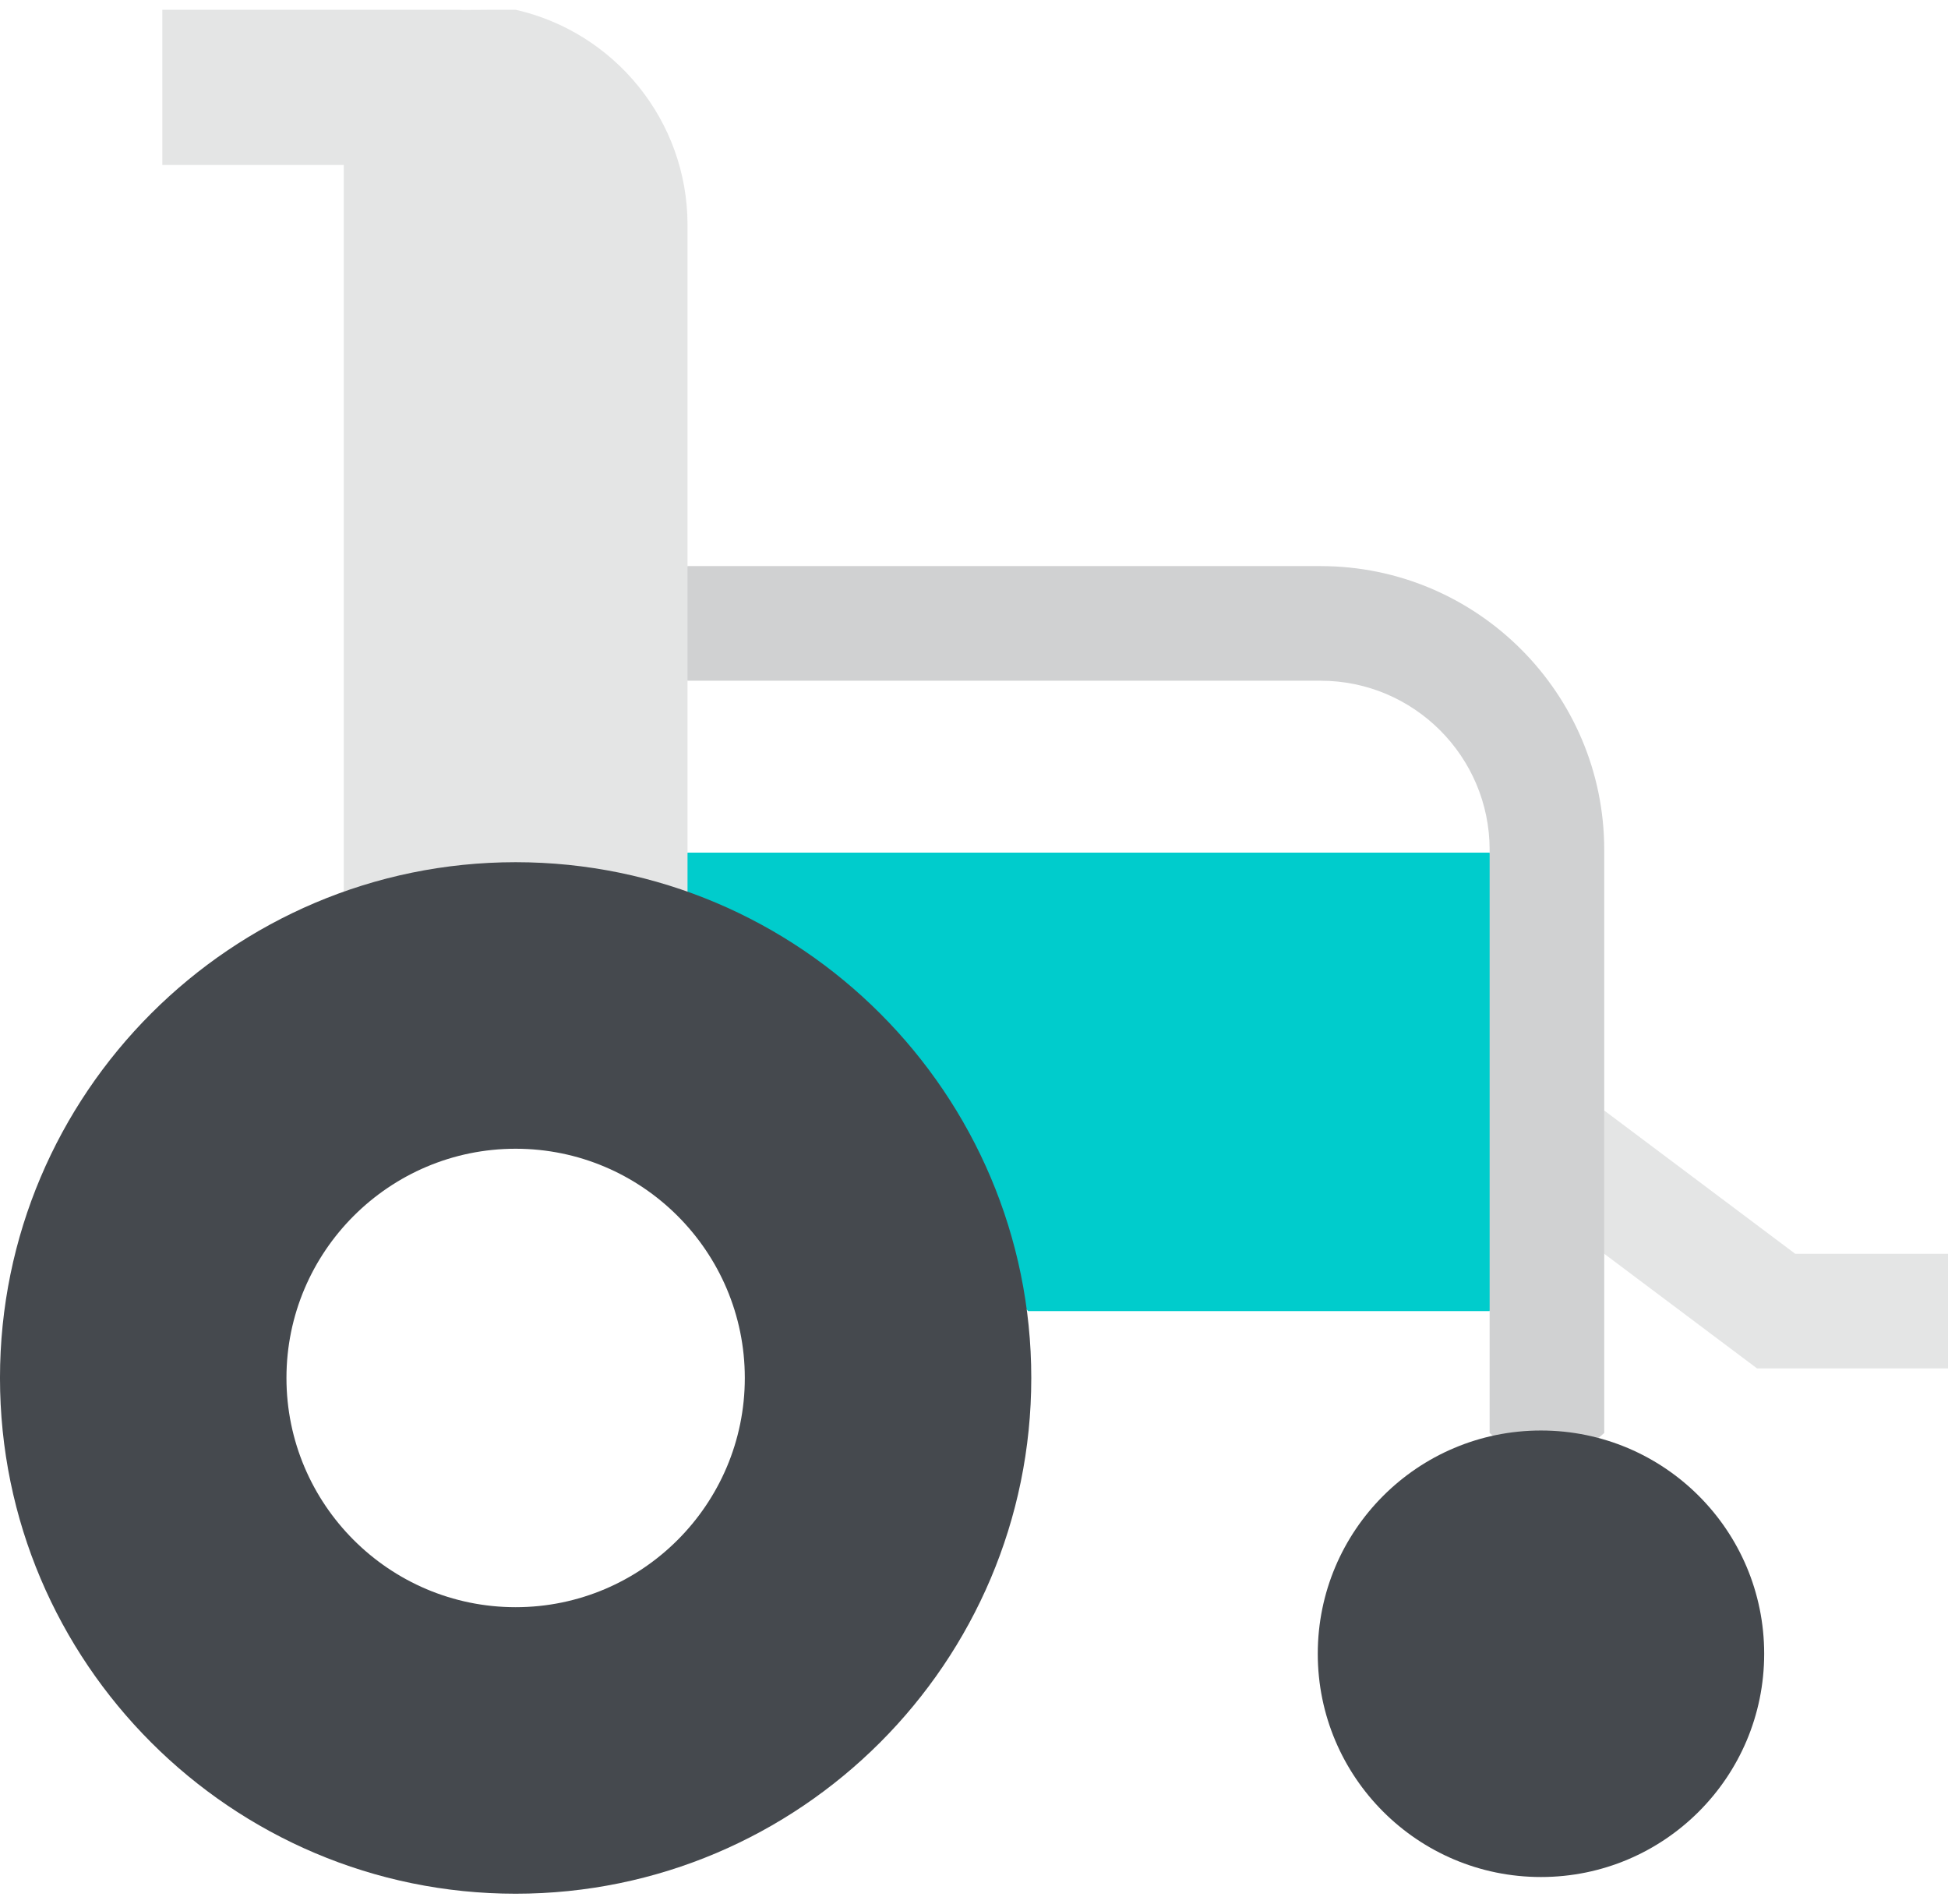
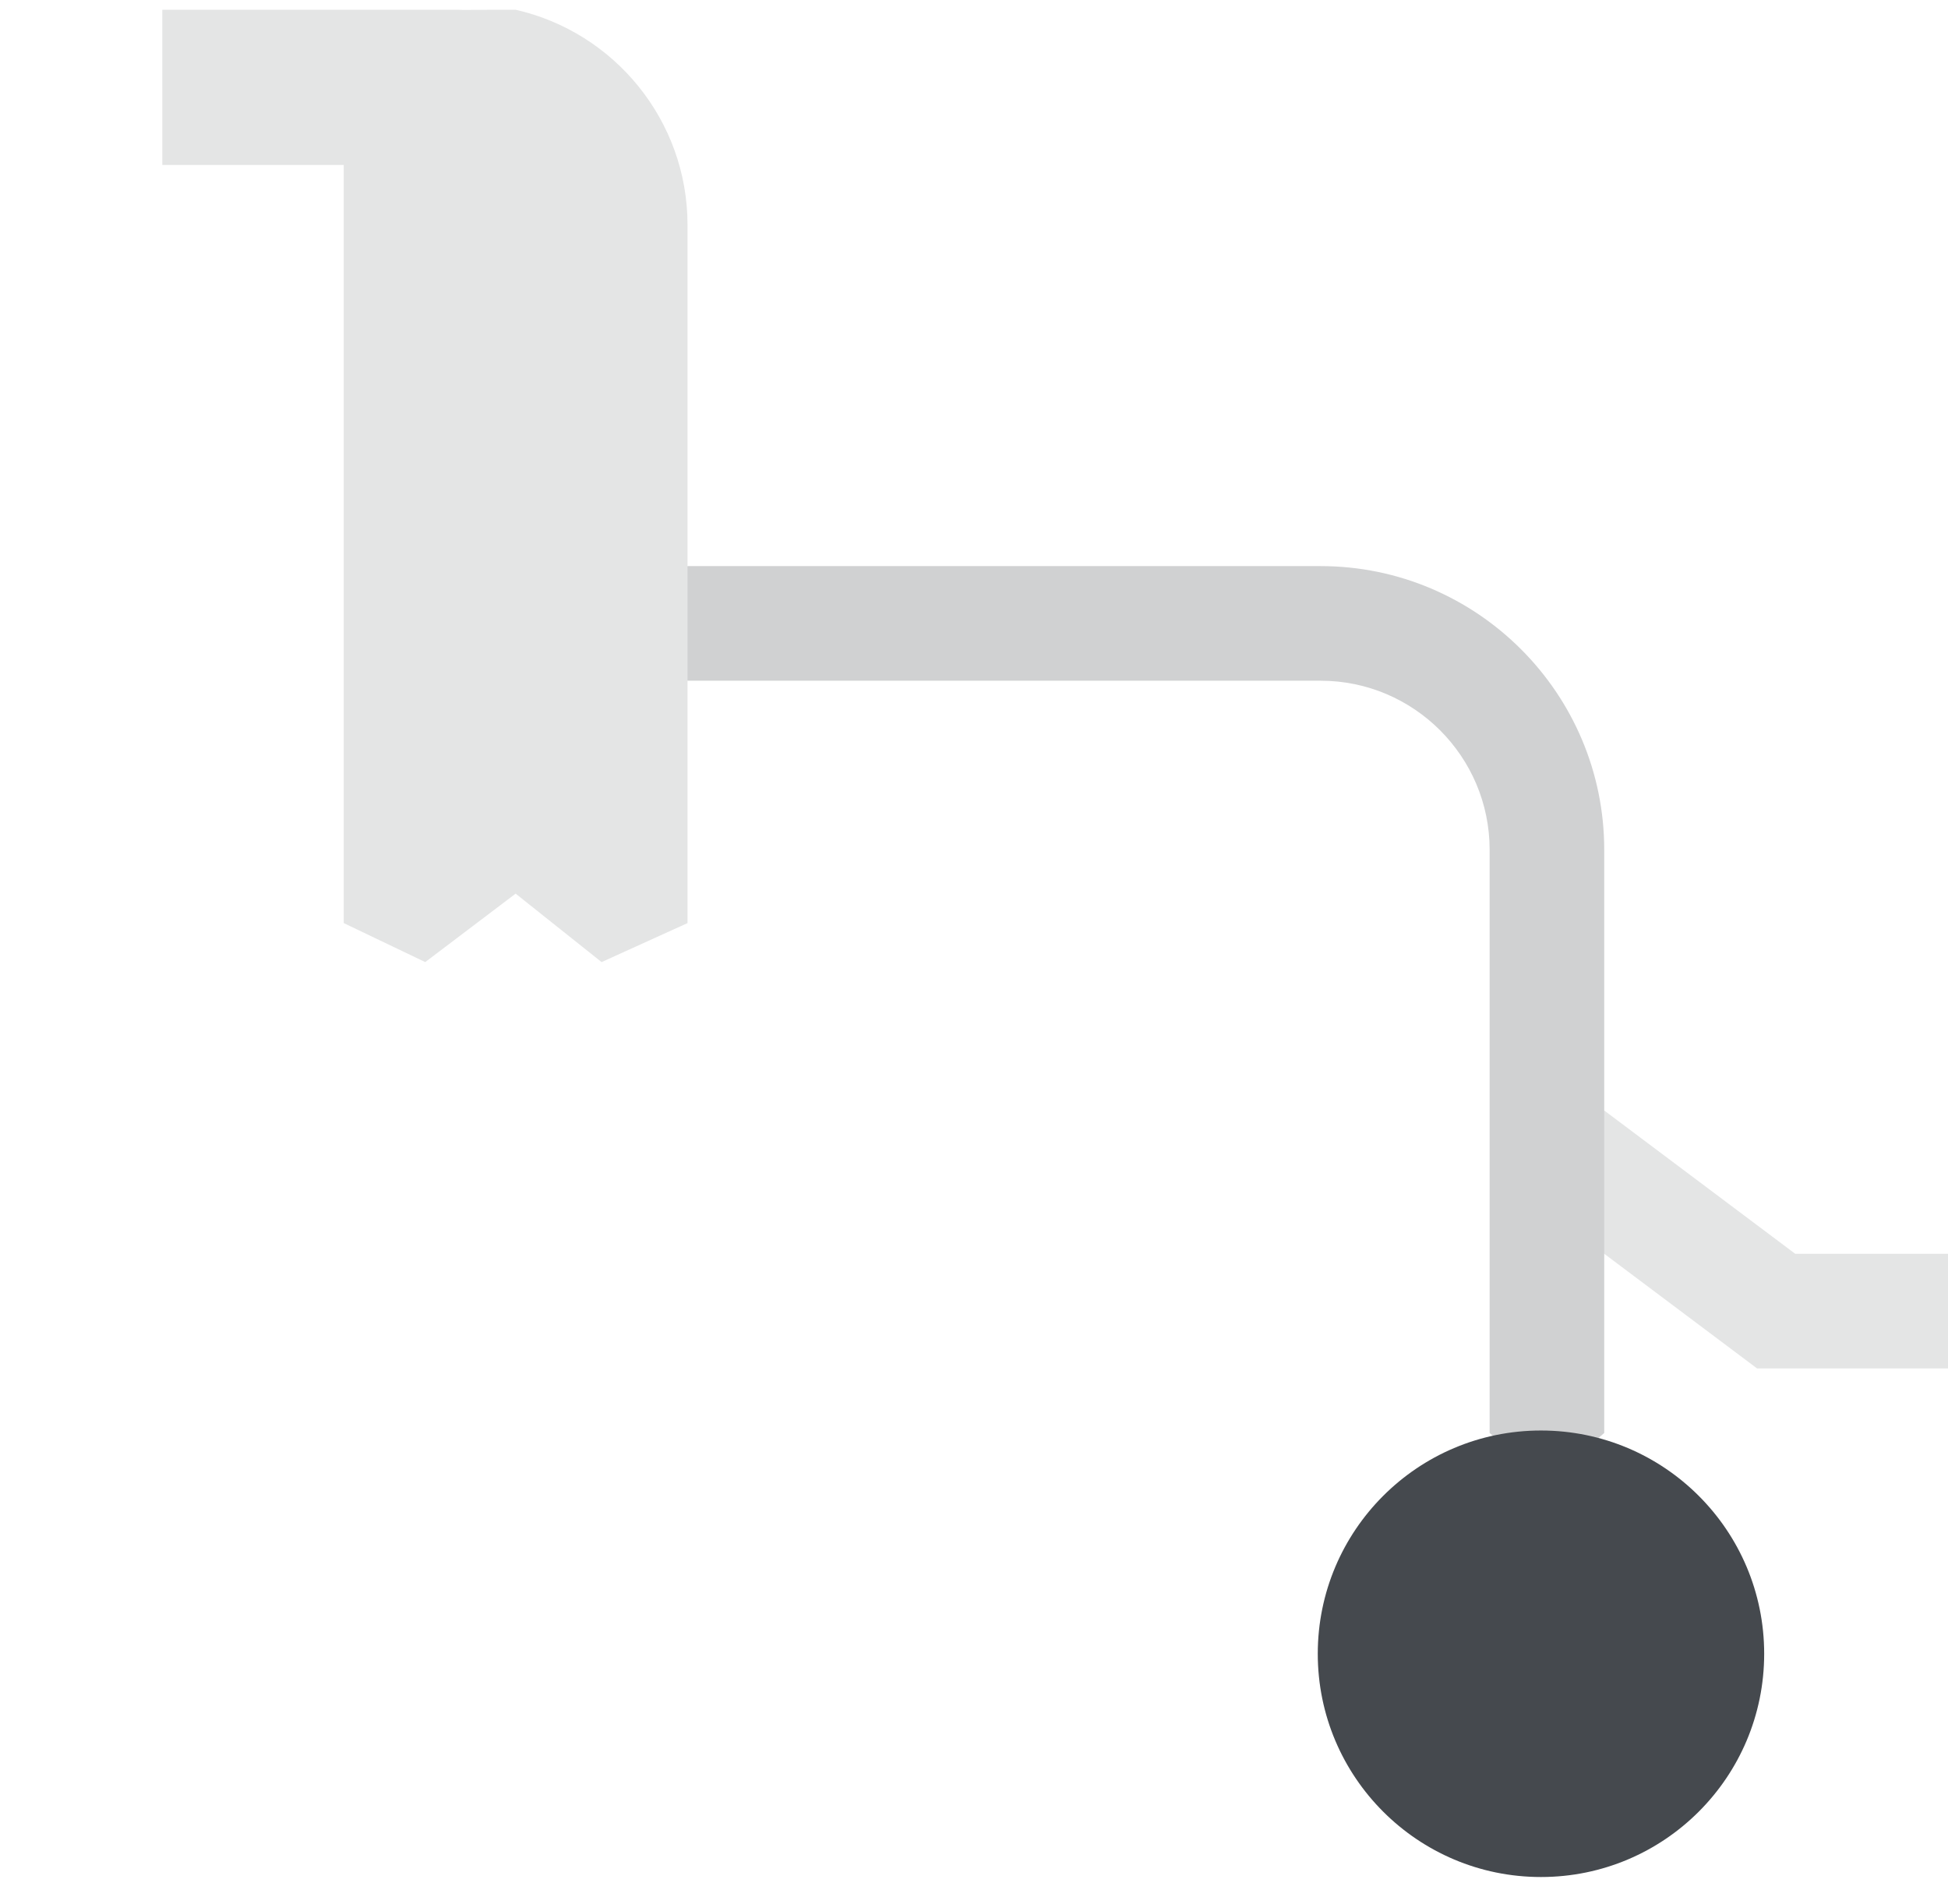
<svg xmlns="http://www.w3.org/2000/svg" width="176" height="172" viewBox="0 0 176 172" fill="none">
  <path d="M176.001 123.607C170.509 123.607 164.237 123.607 158.746 123.607C146.024 114.065 149.175 116.428 144.942 113.254L139.765 102.901L144.942 100.312C146.618 101.57 160.304 111.834 162.197 113.254H176.001V123.607Z" fill="#E4E5E5" />
-   <path d="M134.587 118.431H92.889L57.544 80.212L62.117 77.019H134.587L139.764 97.726L134.587 118.431Z" fill="#00CCCC" />
  <path d="M144.94 129.439L139.764 133.96L134.587 129.439C134.587 123.989 134.587 82.384 134.587 76.76C134.587 68.34 127.737 61.489 119.316 61.489C112.154 61.489 68.035 61.489 62.116 61.489L56.94 56.313L62.116 51.136H119.316C133.445 51.136 144.94 62.631 144.94 76.76V129.439Z" fill="#D0D1D2" />
  <path fill-rule="evenodd" clip-rule="evenodd" d="M46.588 0.882C55.507 2.9 62.117 10.88 62.117 20.316V83.383L54.353 86.905L46.588 80.722L46.588 80.716L46.587 80.721L38.42 86.904L31.058 83.383V14.902L14.666 14.902L14.665 0.882L41.41 0.882C41.665 0.901 41.866 0.9 42.583 0.894C42.92 0.892 43.373 0.888 43.999 0.886L43.999 0.882L46.588 0.882Z" fill="#E4E5E5" />
  <path d="M139.225 169.55C150.363 169.55 159.392 160.521 159.392 149.384C159.392 138.246 150.363 129.217 139.225 129.217C128.088 129.217 119.059 138.246 119.059 149.384C119.059 160.521 128.088 169.55 139.225 169.55Z" fill="#45494E" />
-   <path fill-rule="evenodd" clip-rule="evenodd" d="M46.587 77.882V77.882C72.276 77.882 93.175 98.783 93.175 124.471C93.175 150.16 72.275 171.059 46.587 171.059L46.587 171.059C20.898 171.059 -0.001 150.159 -0.001 124.471C-0.001 98.781 20.899 77.883 46.587 77.882ZM46.587 103.765L46.587 103.765C35.17 103.765 25.881 113.054 25.881 124.471C25.881 135.888 35.17 145.177 46.587 145.177V145.177C58.005 145.177 67.293 135.888 67.293 124.471C67.293 113.053 58.004 103.765 46.587 103.765Z" fill="#45494E" />
</svg>